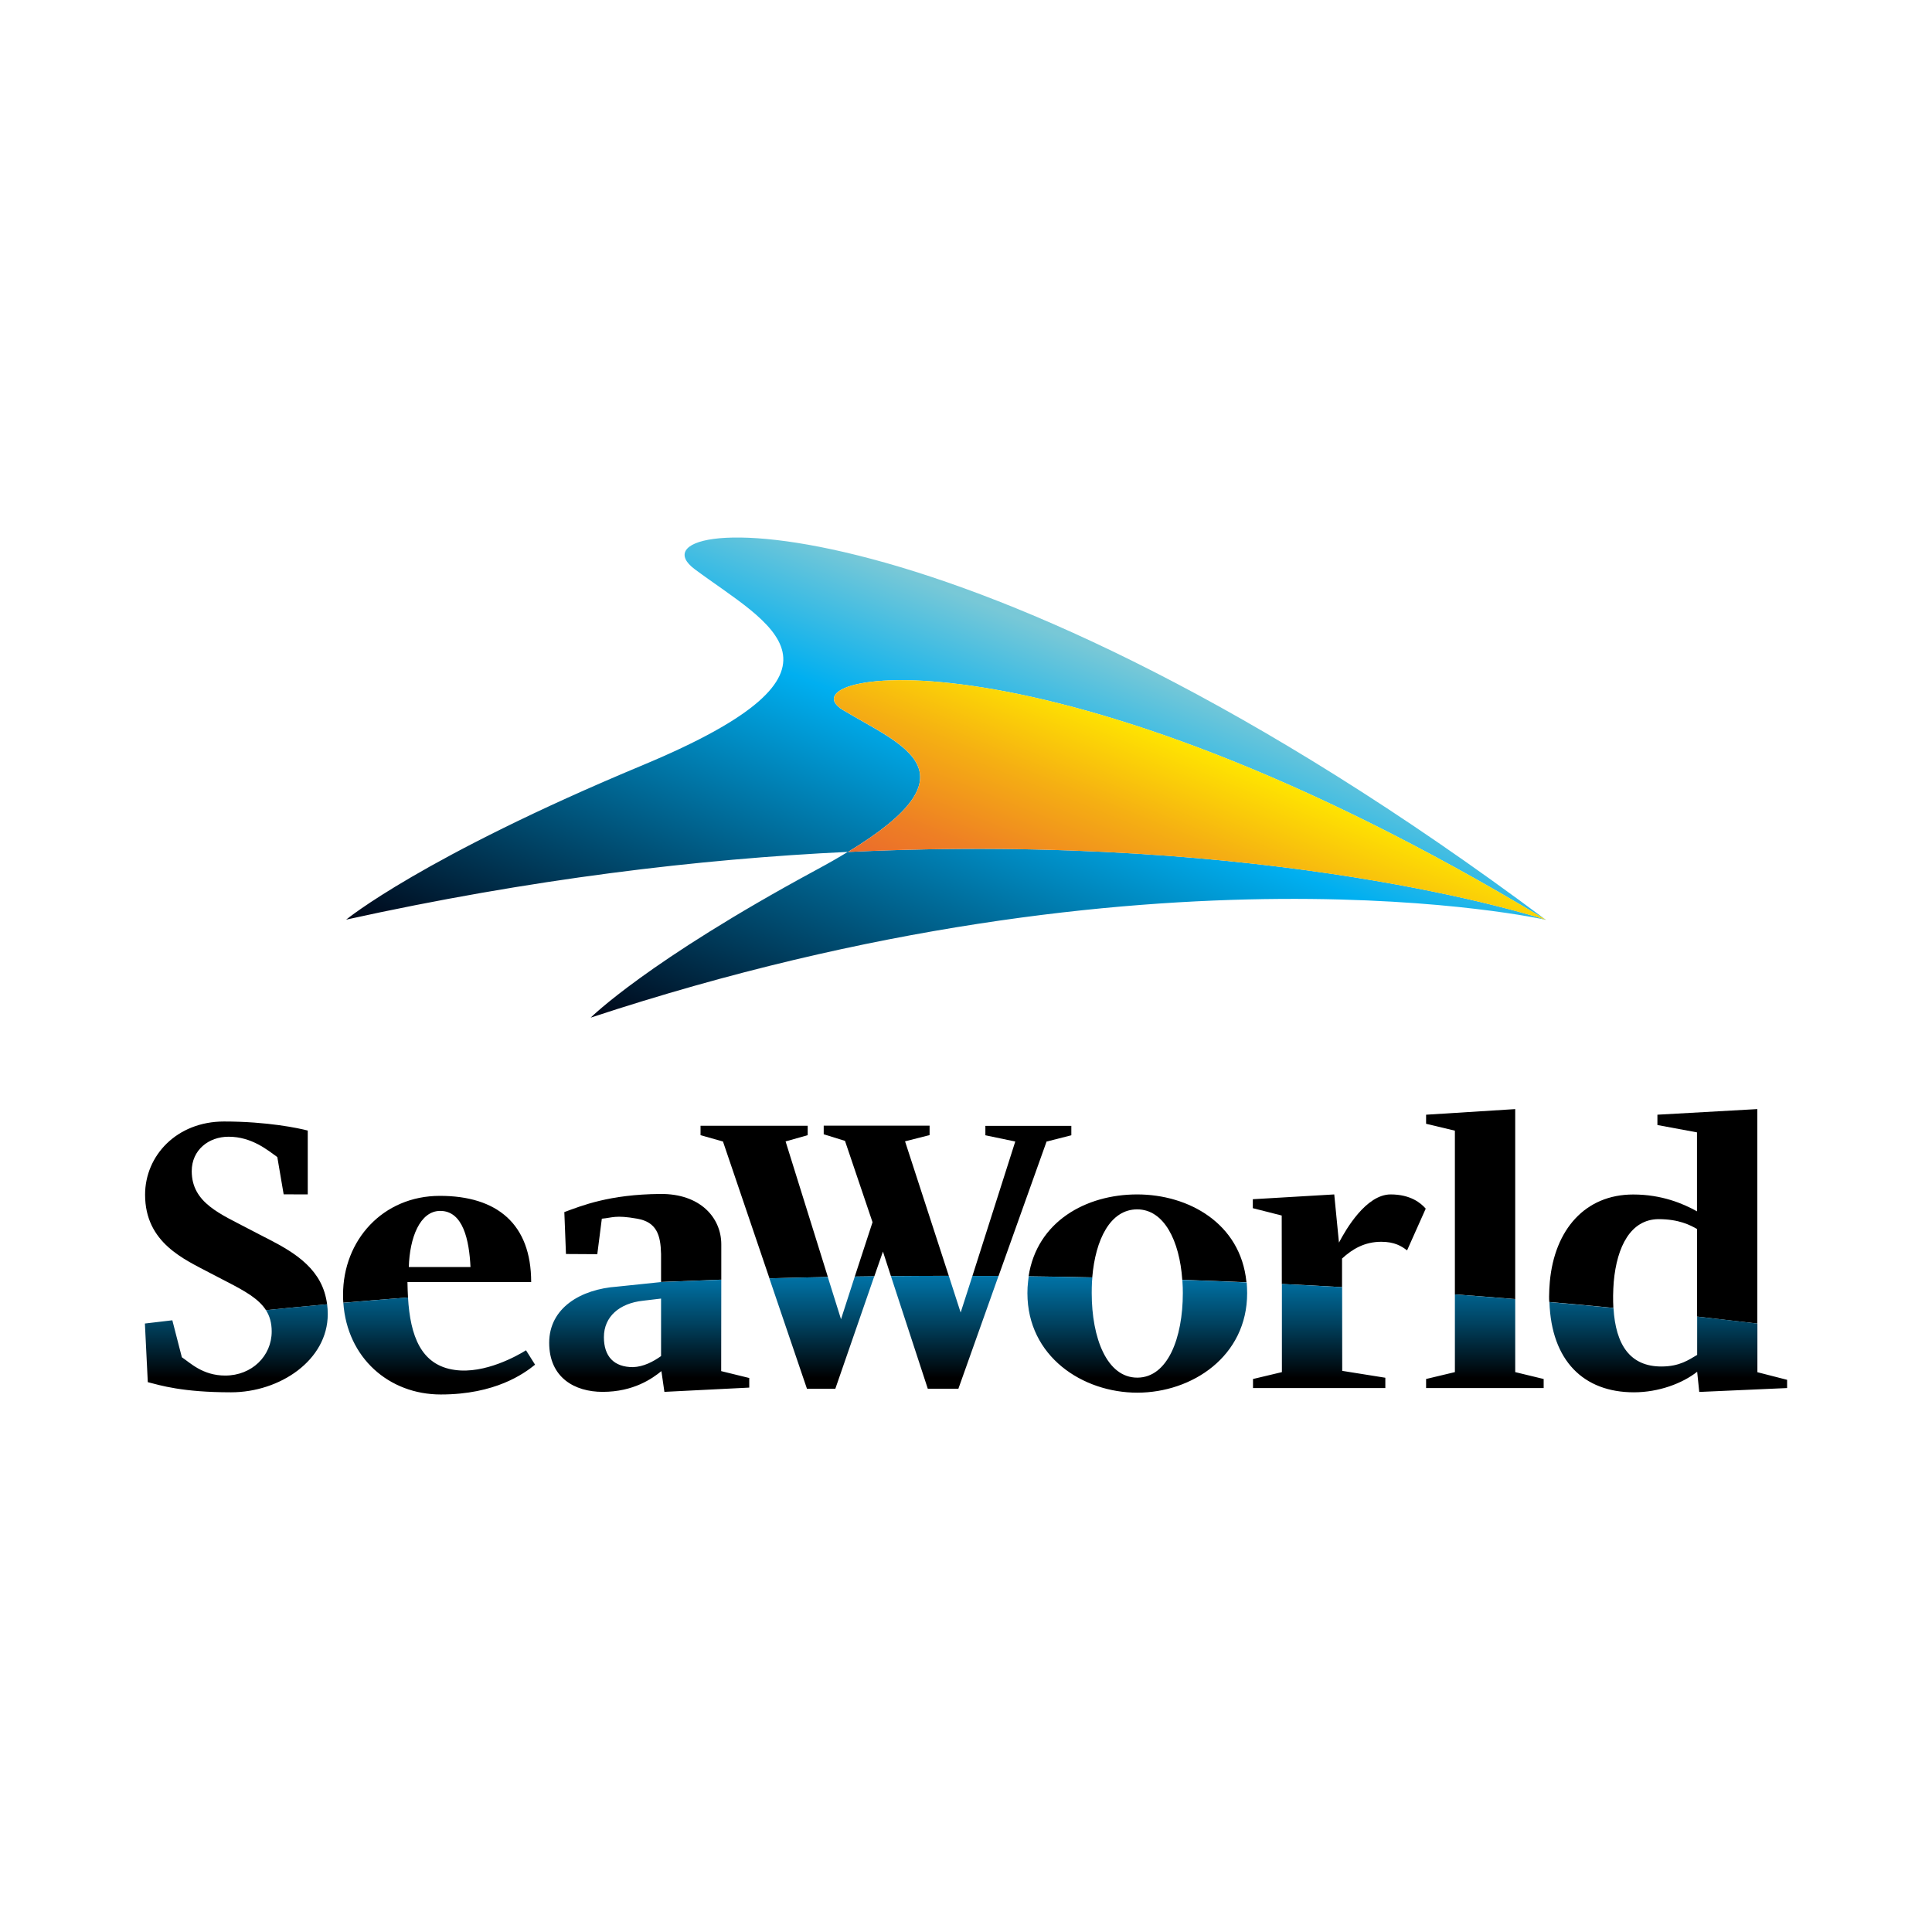
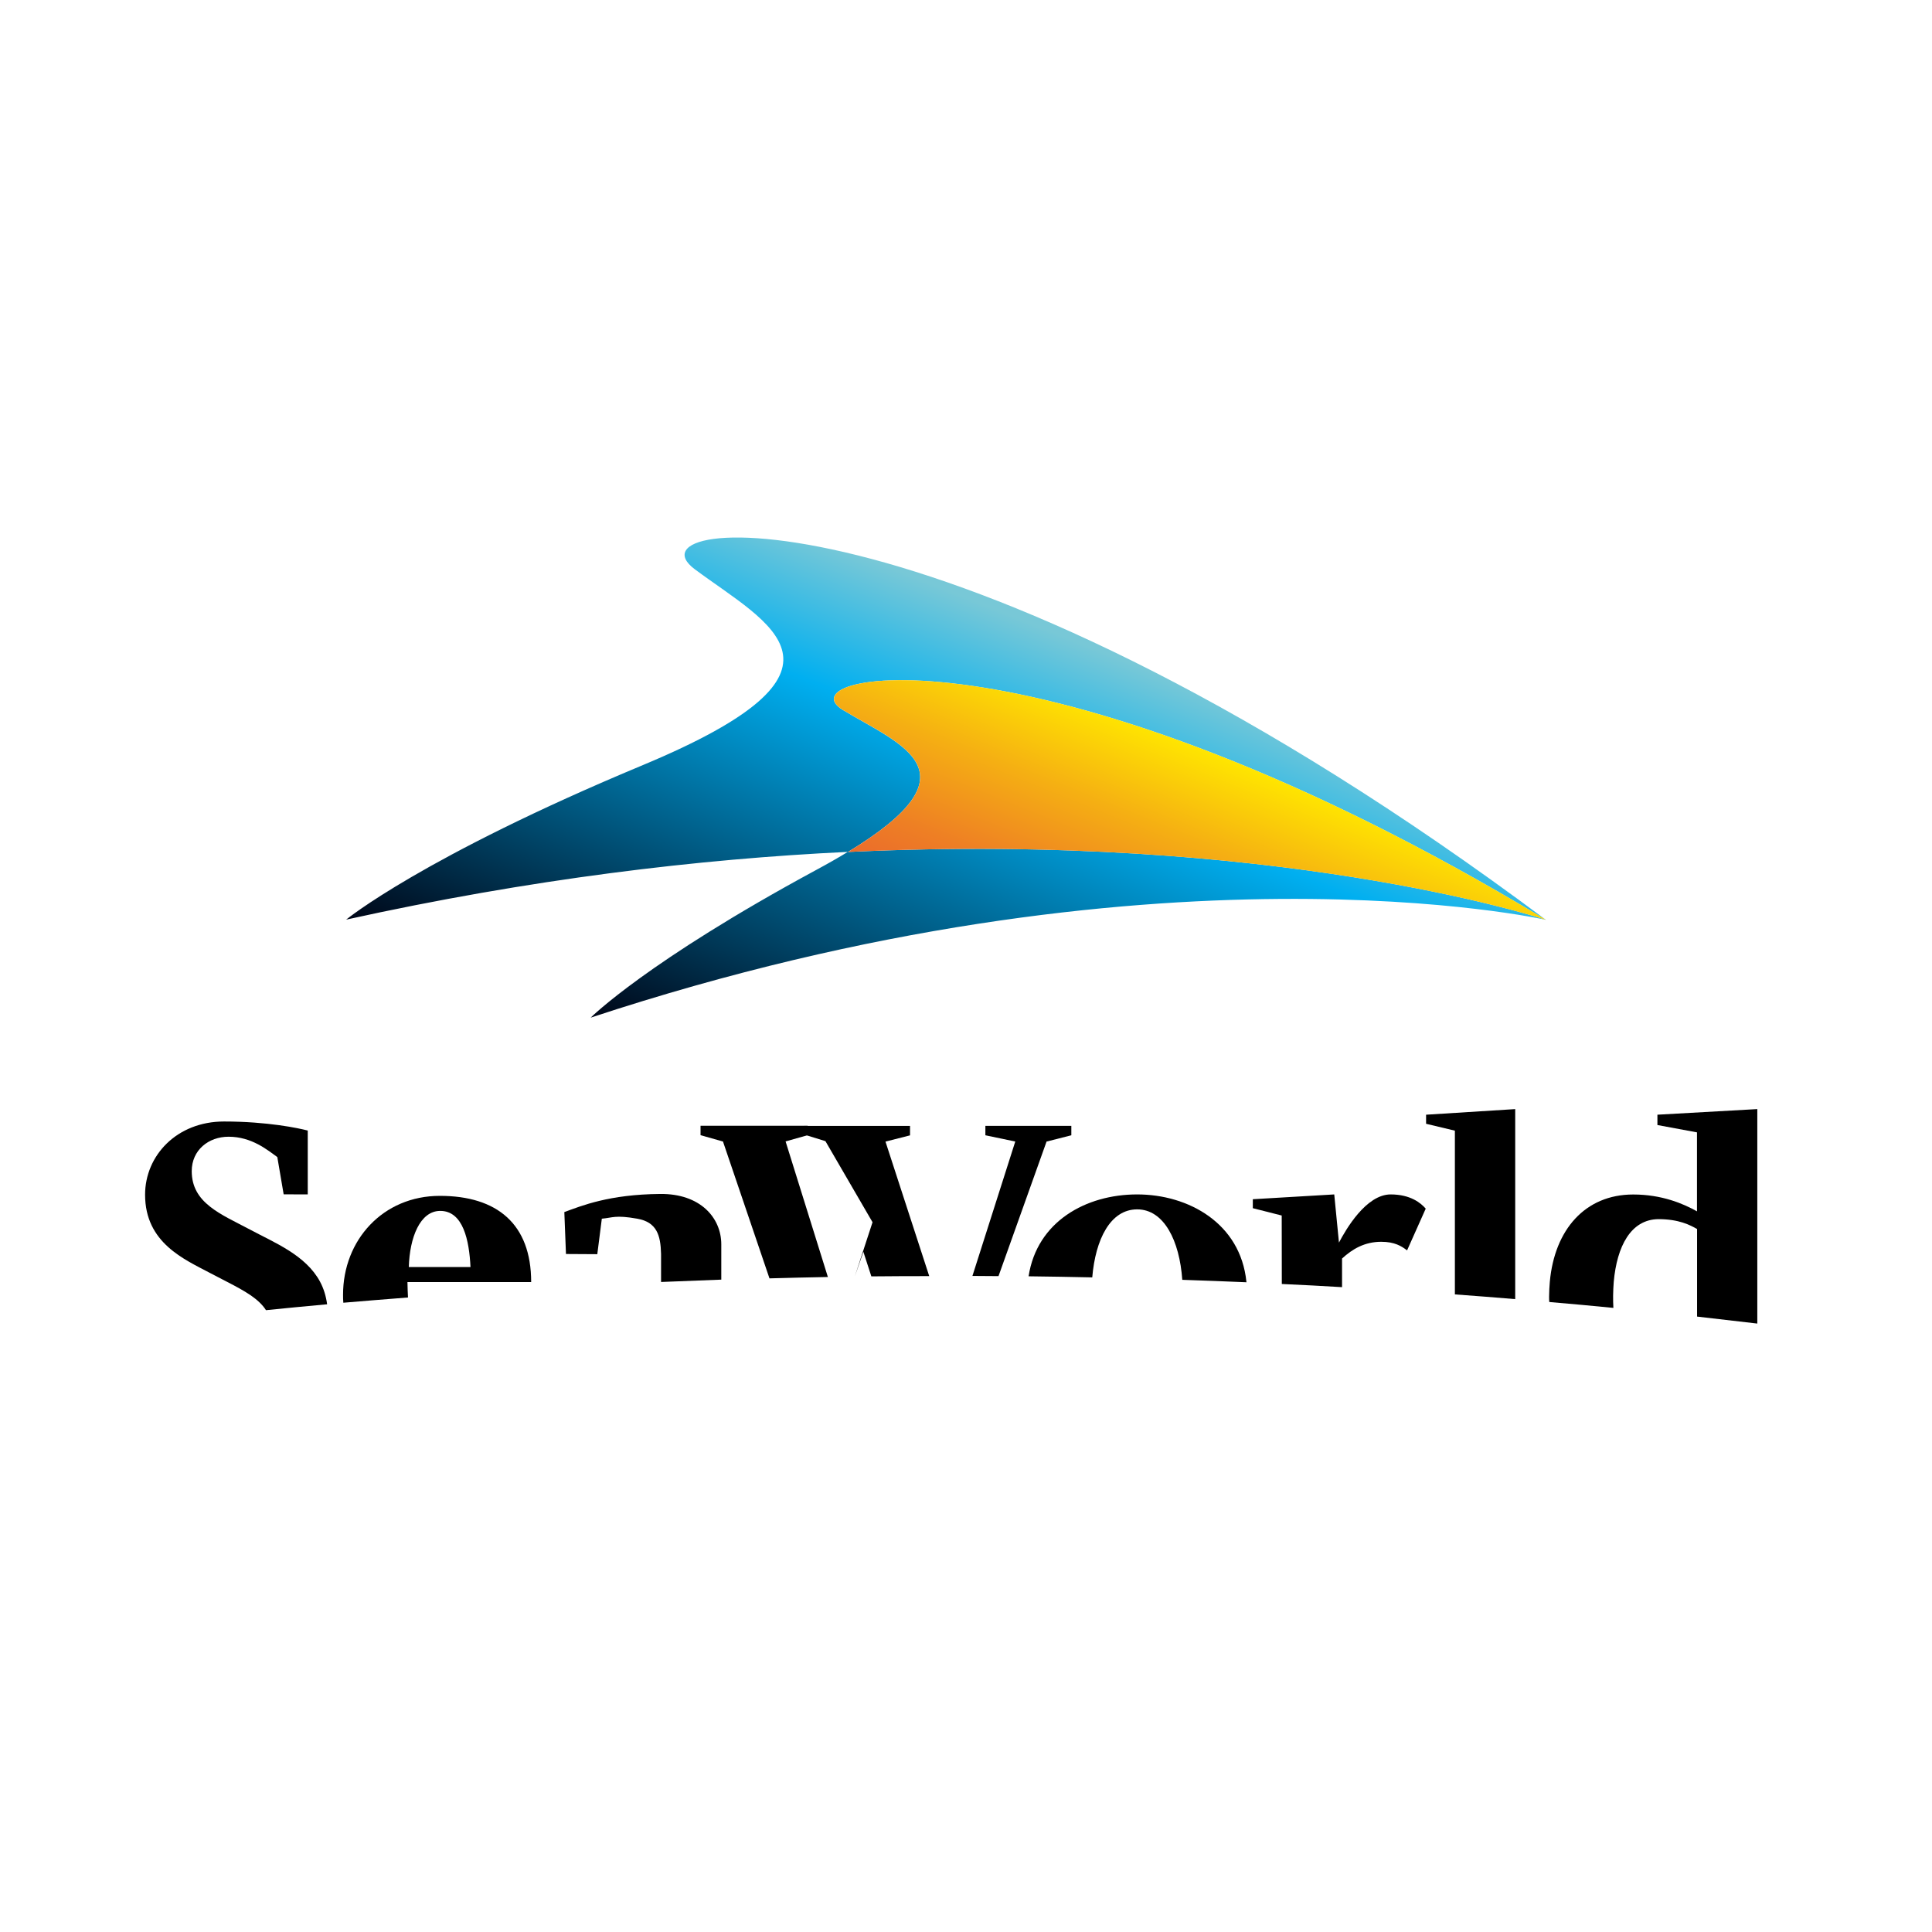
<svg xmlns="http://www.w3.org/2000/svg" version="1.1" id="Layer_1" x="0px" y="0px" width="200px" height="200px" viewBox="0 0 200 200" enable-background="new 0 0 200 200" xml:space="preserve">
  <g>
    <path d="M21.769,131.793c0.609,0.319,1.181,0.609,1.716,0.891c1.875,0.966,3.291,1.763,4.05,2.944   c1.988-0.206,4.107-0.403,6.329-0.609c-0.122-0.881-0.366-1.65-0.731-2.335c-1.481-2.766-4.744-4.05-7.219-5.382   c-3.038-1.613-6.066-2.747-6.066-6.066c0-2.185,1.744-3.563,3.816-3.563c2.391,0,4.032,1.378,5.044,2.11l0.656,3.853l2.494,0.009   v-6.61c-0.919-0.244-4.172-0.938-8.663-0.938c-4.903,0-8.176,3.535-8.176,7.576C15.019,128.68,19.107,130.377,21.769,131.793z" />
    <path d="M42.236,134.315c-0.028-0.516-0.047-1.05-0.056-1.594h12.807c0-6.029-3.544-8.926-9.451-8.926s-10.023,4.594-10.023,10.229   c0,0.281,0,0.563,0.028,0.834C37.68,134.681,39.911,134.493,42.236,134.315L42.236,134.315z M45.574,125.352   c2.372,0,3,3.047,3.131,5.813h-6.385C42.405,128.127,43.474,125.352,45.574,125.352z" />
    <path d="M61.832,129.833l0.469-3.675c1.116-0.094,1.378-0.403,3.666,0c2.016,0.356,2.419,1.697,2.466,3.647v2.906h-0.019   c2.053-0.084,4.135-0.169,6.254-0.244v-3.647c0-2.766-2.185-5.269-6.329-5.222c-5.279,0.047-8.091,1.209-9.919,1.875l0.169,4.341   L61.832,129.833L61.832,129.833z" />
    <path d="M100.666,132.084c0.9,0,1.8,0.009,2.7,0.019l4.978-13.942l0.019,0.009l2.541-0.647v-0.975h-8.898v0.975l3.094,0.647   L100.666,132.084L100.666,132.084z" />
-     <path d="M90.324,126.524l-1.838,5.625c0.675-0.009,1.35-0.019,2.025-0.028l0.891-2.56l0.825,2.541   c1.978-0.019,3.975-0.028,5.991-0.028l-4.528-13.923l2.541-0.647v-0.975h-10.96v0.891l2.203,0.684L90.324,126.524L90.324,126.524z" />
+     <path d="M90.324,126.524l-1.838,5.625l0.891-2.56l0.825,2.541   c1.978-0.019,3.975-0.028,5.991-0.028l-4.528-13.923l2.541-0.647v-0.975h-10.96v0.891l2.203,0.684L90.324,126.524L90.324,126.524z" />
    <path d="M74.836,118.151l4.819,14.185c1.997-0.056,4.013-0.103,6.047-0.141l-4.378-14.035l2.288-0.647v-0.975H72.52v0.975   l2.288,0.647L74.836,118.151z" />
    <path d="M113.07,132.234c0.328-3.919,1.866-7.041,4.65-7.041s4.388,3.253,4.669,7.294c2.25,0.075,4.463,0.159,6.647,0.253   c0-0.019-0.009-0.038-0.009-0.056c-0.609-6.047-5.991-9.038-11.307-9.038c-5.316,0-10.37,2.813-11.241,8.476   C108.71,132.149,110.904,132.187,113.07,132.234L113.07,132.234z" />
    <path d="M132.693,132.918c2.128,0.094,4.21,0.206,6.235,0.328v-2.963c1.069-0.984,2.335-1.734,4.06-1.734   c1.378,0,2.1,0.45,2.672,0.891l1.931-4.322c-0.497-0.572-1.566-1.472-3.628-1.472c-2.541,0-4.632,3.61-5.354,4.988l-0.488-4.988   l-8.429,0.497v0.928l2.991,0.759L132.693,132.918L132.693,132.918z" />
    <path d="M150.61,133.996c2.156,0.159,4.238,0.319,6.244,0.488v-19.67l-9.226,0.581v0.938l2.981,0.713V133.996L150.61,133.996z" />
    <path d="M167.017,135.393c-0.028-0.403-0.028-0.834-0.028-1.275c0.009-0.488,0.028-0.966,0.066-1.425   c0.328-3.675,1.763-6.45,4.613-6.488c2.147,0,3.3,0.619,4.013,1.022v9.066c2.325,0.263,4.416,0.506,6.235,0.722v-22.202   l-10.341,0.581v1.069l4.097,0.759v8.176c-1.434-0.806-3.657-1.744-6.6-1.744c-4.978,0-8.147,3.638-8.635,9.038   c-0.038,0.488-0.075,1.003-0.075,1.519c0,0.188,0,0.394,0.019,0.572C162.714,134.981,164.927,135.187,167.017,135.393   L167.017,135.393z" />
    <linearGradient id="SVGID_1_" gradientUnits="userSpaceOnUse" x1="768.766" y1="4.038" x2="768.766" y2="-48.66" gradientTransform="matrix(0.316 0 0 0.316 -143.072 141.363)">
      <stop offset="0" style="stop-color:#000000" />
      <stop offset="0.09" style="stop-color:#00121B" />
      <stop offset="0.34" style="stop-color:#004260" />
      <stop offset="0.56" style="stop-color:#006897" />
      <stop offset="0.76" style="stop-color:#0084BF" />
      <stop offset="0.91" style="stop-color:#0094D8" />
      <stop offset="1" style="stop-color:#009BE1" />
    </linearGradient>
-     <path fill="url(#SVGID_1_)" d="M27.535,135.628c0.384,0.609,0.591,1.313,0.591,2.203c0,2.55-2.063,4.566-4.81,4.566   c-2.344,0-3.638-1.331-4.491-1.894l-0.984-3.825c-0.038,0-0.075,0.009-0.103,0.009l-2.7,0.319c-0.019,0-0.028,0-0.038,0l0.3,6.075   c1.294,0.328,3.563,1.05,8.616,1.05s10.013-3.319,10.013-8.091c0-0.356-0.019-0.703-0.066-1.022   C31.632,135.224,29.523,135.421,27.535,135.628L27.535,135.628z M47.093,141.816c-3.525-0.478-4.622-3.535-4.857-7.501   c-2.325,0.188-4.557,0.366-6.694,0.553c0.394,5.7,4.725,9.488,10.088,9.488c5.635,0,8.598-2.147,9.76-3.085l-0.938-1.491   C53.59,140.325,50.187,142.256,47.093,141.816L47.093,141.816z M74.667,132.477c-2.119,0.075-4.2,0.159-6.254,0.244l-4.51,0.469   c-3.797,0.263-7.051,2.213-7.051,5.813s2.625,5.082,5.532,5.082c3.216,0,5.147-1.388,6.085-2.147l0.309,2.147l8.785-0.441v-0.994   l-2.906-0.713L74.667,132.477L74.667,132.477z M68.432,140.381c-0.806,0.572-1.8,1.106-2.906,1.144c-1.969,0-3.01-1.106-3.01-3.103   c0-2.128,1.613-3.507,4.032-3.769l1.885-0.225V140.381z M88.487,132.149l-1.425,4.416l-1.369-4.369   c-2.035,0.038-4.05,0.084-6.047,0.141l3.891,11.429h2.935l4.032-11.645C89.837,132.13,89.162,132.14,88.487,132.149L88.487,132.149   z M100.666,132.084l-1.219,3.788l-1.228-3.797c-2.016,0-4.003,0.009-5.991,0.028l3.816,11.654h3.169l4.153-11.673   C102.466,132.093,101.566,132.084,100.666,132.084L100.666,132.084z M122.399,132.496c0,0.056,0.009,0.131,0.009,0.197   c0.028,0.384,0.038,0.769,0.038,1.172c0,4.641-1.566,8.748-4.716,8.748c-3.15,0-4.716-4.107-4.716-8.748   c0-0.394,0.009-0.788,0.028-1.172c0.009-0.15,0.028-0.309,0.038-0.45c-2.166-0.056-4.369-0.084-6.591-0.113   c-0.019,0.188-0.047,0.375-0.066,0.563c-0.047,0.375-0.066,0.769-0.066,1.172c0,6.563,5.719,10.304,11.373,10.304   c5.654,0,11.373-3.741,11.373-10.304c0-0.375-0.019-0.75-0.047-1.106C126.861,132.655,124.649,132.571,122.399,132.496   L122.399,132.496z M138.937,133.246c-2.035-0.113-4.107-0.225-6.235-0.328v9.123l-2.991,0.713v0.938h13.698v-1.069l-4.463-0.713   L138.937,133.246L138.937,133.246z M156.854,134.484c-2.006-0.159-4.088-0.328-6.244-0.488v8.044l-2.981,0.713v0.938h12.17v-0.938   l-2.944-0.713V134.484L156.854,134.484z M181.925,137.015c-1.819-0.216-3.91-0.469-6.235-0.722v3.966   c-0.844,0.488-1.791,1.2-3.703,1.2c-3.225,0-4.735-2.213-4.96-6.057c-2.091-0.206-4.303-0.403-6.629-0.609   c0.197,6.075,3.544,9.338,8.738,9.338c2.588,0,5.035-0.928,6.554-2.128l0.216,2.091l9.094-0.403v-0.853l-3.075-0.788V137.015   L181.925,137.015z" />
    <linearGradient id="SVGID_2_" gradientUnits="userSpaceOnUse" x1="-5713.274" y1="2041.727" x2="-5713.274" y2="1956.768" gradientTransform="matrix(0.156 0.062 0.062 -0.156 925.619 758.773)">
      <stop offset="0" style="stop-color:#78C8D7" />
      <stop offset="0.25" style="stop-color:#00AFF0" />
      <stop offset="1" style="stop-color:#00000F" />
    </linearGradient>
    <path fill="url(#SVGID_2_)" d="M160.033,95.218L160.033,95.218c0,0-0.009,0-0.009-0.009   C160.023,95.218,160.033,95.218,160.033,95.218z" />
    <linearGradient id="SVGID_3_" gradientUnits="userSpaceOnUse" x1="-11918.795" y1="5916.601" x2="-11918.795" y2="5867.477" gradientTransform="matrix(0.097 0.039 0.039 -0.097 1084.887 1130.262)">
      <stop offset="0" style="stop-color:#FFE600" />
      <stop offset="0.4" style="stop-color:#F5AF13" />
      <stop offset="0.8" style="stop-color:#EE7F24" />
      <stop offset="1" style="stop-color:#EB6D2B" />
    </linearGradient>
    <path fill="url(#SVGID_3_)" d="M160.014,95.209C160.014,95.209,160.023,95.218,160.014,95.209   C160.023,95.218,160.023,95.218,160.014,95.209C160.023,95.218,160.014,95.218,160.014,95.209z" />
    <linearGradient id="SVGID_4_" gradientUnits="userSpaceOnUse" x1="-6057.226" y1="2041.727" x2="-6057.226" y2="1706.661" gradientTransform="matrix(0.156 0.062 0.062 -0.156 925.619 758.773)">
      <stop offset="0" style="stop-color:#78C8D7" />
      <stop offset="0.25" style="stop-color:#00AFF0" />
      <stop offset="1" style="stop-color:#00000F" />
    </linearGradient>
    <path fill="url(#SVGID_4_)" d="M87.774,88.196c13.67-8.307,5.569-11.026-0.506-14.692c-6.516-3.91,20.936-9.544,72.755,21.714   C99.062,49.709,64.25,53.215,71.92,58.925s18.348,10.379-5.354,20.27C43.708,88.721,35.833,95.2,35.833,95.2   c19.098-4.21,36.537-6.282,51.932-7.013c-0.975,0.6-2.081,1.228-3.3,1.885c-17.514,9.469-23.317,15.273-23.317,15.273   c58.382-19.267,98.876-10.126,98.876-10.126s0,0,0-0.009C159.151,94.928,131.943,86.096,87.774,88.196z" />
    <linearGradient id="SVGID_5_" gradientUnits="userSpaceOnUse" x1="-12287.47" y1="5916.601" x2="-12287.47" y2="5693.405" gradientTransform="matrix(0.097 0.039 0.039 -0.097 1084.887 1130.262)">
      <stop offset="0" style="stop-color:#FFE600" />
      <stop offset="0.4" style="stop-color:#F5AF13" />
      <stop offset="0.8" style="stop-color:#EE7F24" />
      <stop offset="1" style="stop-color:#EB6D2B" />
    </linearGradient>
    <path fill="url(#SVGID_5_)" d="M87.277,73.504c6.075,3.657,14.167,6.385,0.506,14.692c44.16-2.091,71.368,6.741,72.24,7.022l0,0   l0,0h0.009C108.213,63.96,80.761,69.595,87.277,73.504z" />
  </g>
</svg>